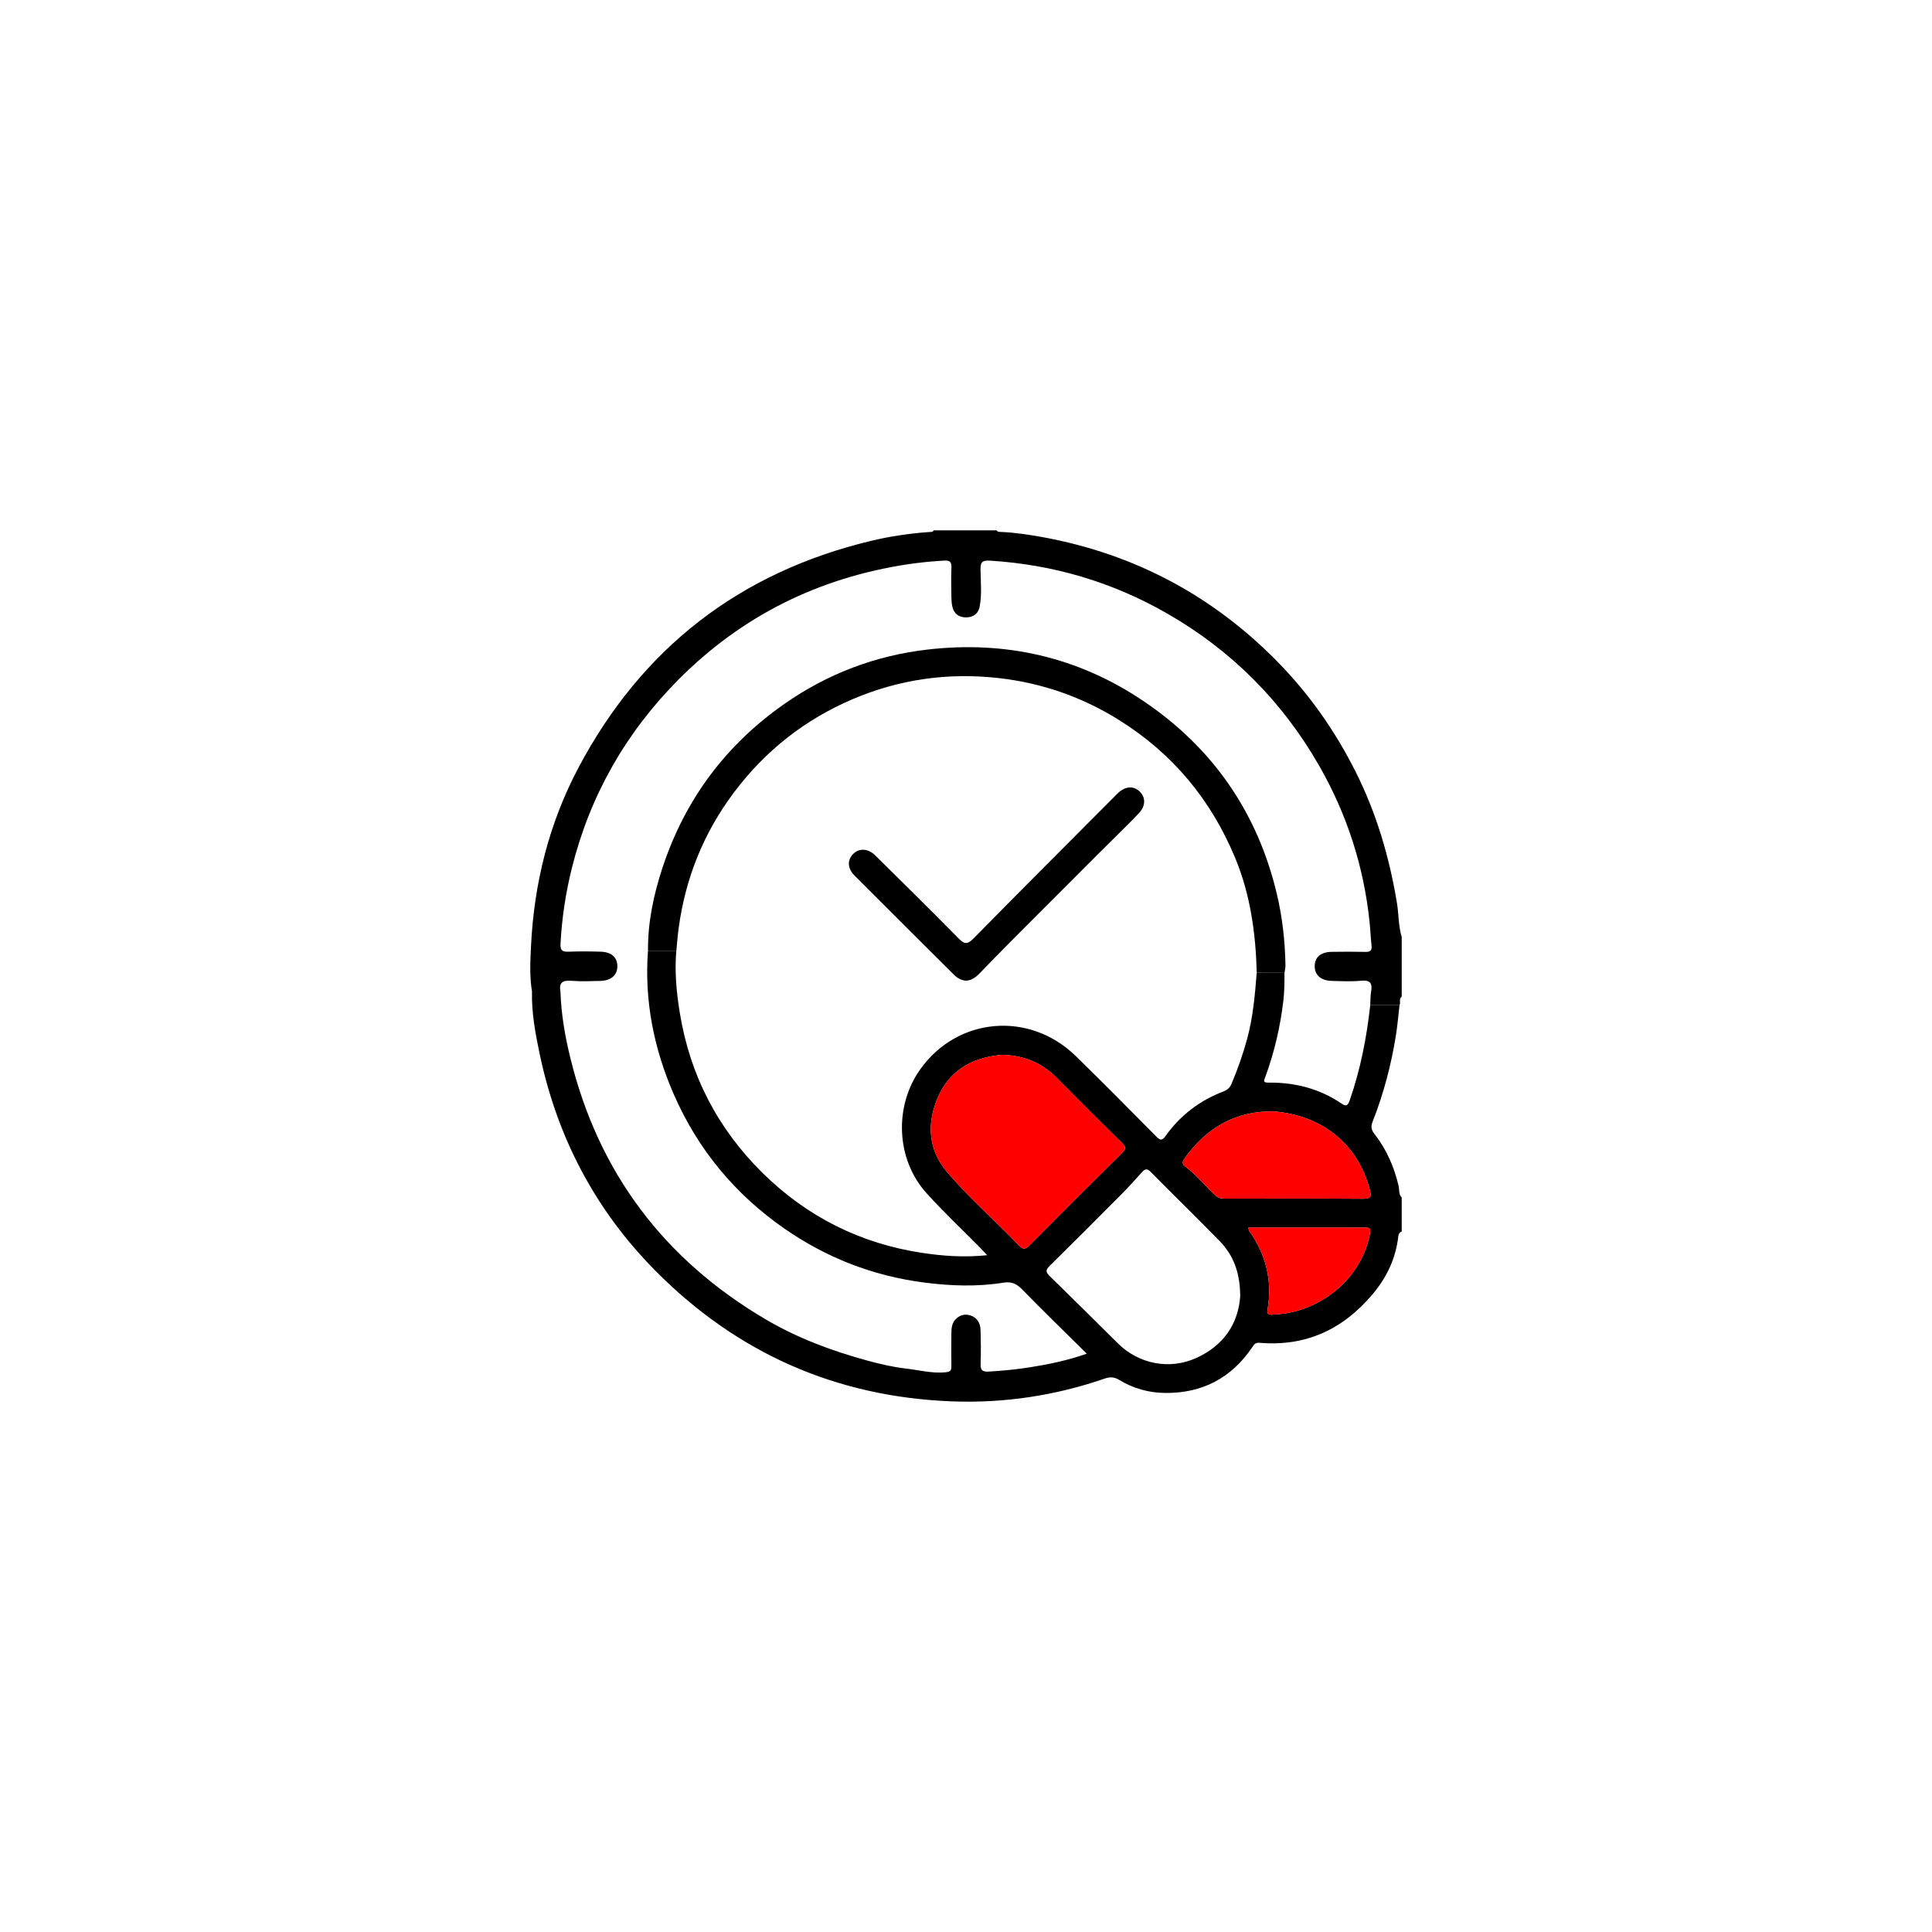
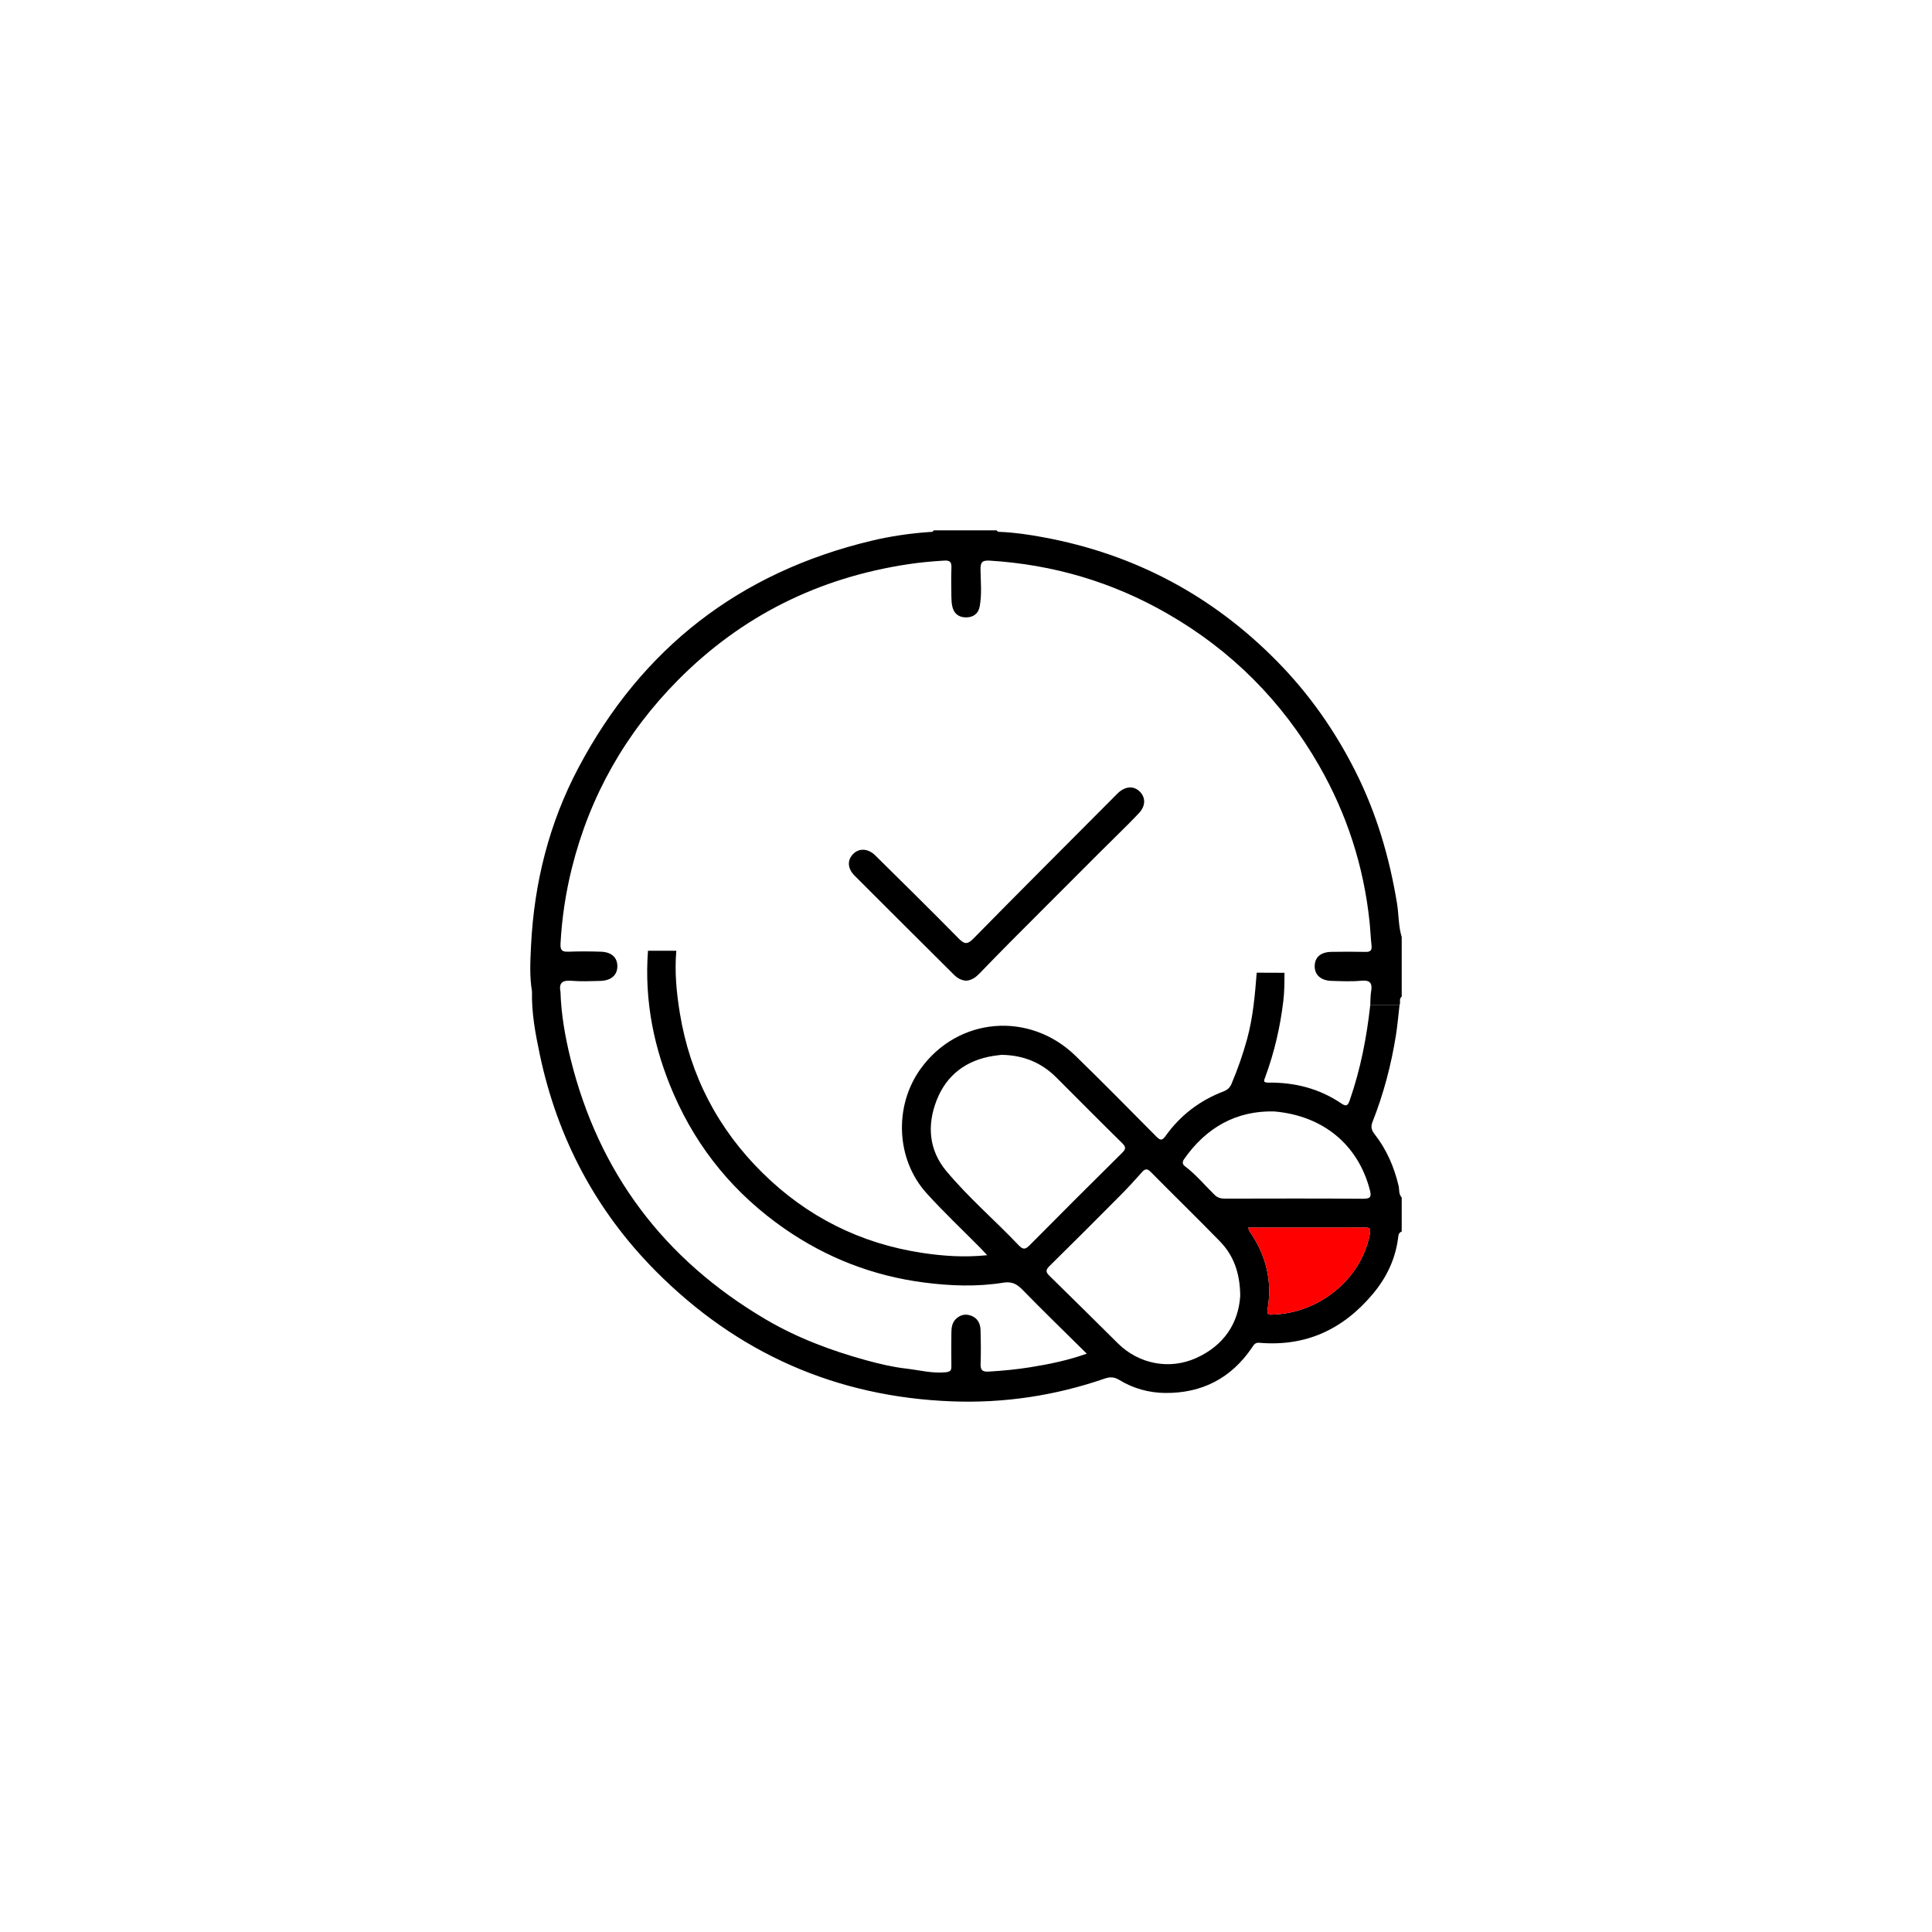
<svg xmlns="http://www.w3.org/2000/svg" id="Layer_1" viewBox="0 0 1080 1080">
  <defs>
    <style>.cls-1{fill:red;}</style>
  </defs>
  <g>
    <path d="M783.57,688.41c-1.04,.48-1.72,1.09-1.87,2.42-1.38,12.38-6.31,23.04-14.39,32.63-16.66,19.79-37.45,29.39-63.39,27.16-2.31-.2-3.01,1.16-3.99,2.6-11.64,17.15-27.9,25.64-48.55,25.45-9.16-.08-17.86-2.49-25.74-7.29-2.66-1.62-5.04-1.8-7.97-.79-27.7,9.57-56.27,13.89-85.5,12.78-64.75-2.46-120.08-26.94-165.67-72.89-33.55-33.82-54.93-74.41-64.76-121.01-2.44-11.57-4.64-23.25-4.36-35.2,5.31,0,10.61,0,15.92,0,.39,12.66,2.56,25.09,5.57,37.31,15.76,64.07,52.48,112.62,109.23,146,17.57,10.34,36.54,17.44,56.21,22.85,7.33,2.01,14.76,3.76,22.18,4.61,7.32,.84,14.58,2.82,22.14,2.07,3.05-.31,3.22-1.43,3.19-3.75-.08-6.02-.05-12.05,0-18.07,.02-2.88,.29-5.76,2.49-7.94,2.35-2.31,5.22-3.03,8.33-1.95,3.77,1.31,5.39,4.36,5.49,8.11,.17,6.18,.26,12.37,.04,18.54-.13,3.55,.56,4.92,4.64,4.67,7.76-.47,15.49-1.2,23.14-2.43,10.39-1.67,20.73-3.75,31.56-7.58-12.45-12.32-24.49-24-36.2-36-3.09-3.16-6.03-4.4-10.37-3.7-14.82,2.39-29.67,1.84-44.5-.09-28.46-3.7-54.5-13.82-78.02-30.18-27.56-19.17-48.31-44.17-61.74-74.94-11.16-25.56-16.55-52.32-14.46-80.34h15.84c-1.01,11.71,.07,23.24,1.96,34.81,5.71,34.94,21.28,64.82,46.37,89.52,24.74,24.35,54.48,39.31,88.92,44.55,11.86,1.8,23.77,2.65,36.53,1.32-1.63-1.73-2.75-2.98-3.93-4.17-10.02-10.15-20.44-19.94-29.99-30.52-17.07-18.89-18.26-48.61-3.4-69.36,20.8-29.05,60.88-32.54,86.76-7.34,15.22,14.82,30.13,29.95,45.08,45.04,2.15,2.17,3.22,2.47,5.2-.3,8.22-11.51,19.05-19.8,32.27-24.85,2.21-.85,3.65-2.06,4.6-4.31,3.45-8.17,6.38-16.5,8.72-25.07,3.31-12.14,4.37-24.58,5.36-37.04,5.17,.02,10.35,.04,15.52,.06,0,5.21-.01,10.41-.63,15.61-1.73,14.65-5.04,28.9-10.14,42.74-.67,1.82-1.47,3.08,1.78,3.04,14.71-.18,28.48,3.31,40.77,11.64,2.88,1.95,3.67,1.17,4.74-1.89,5.97-17.23,9.44-34.97,11.42-53.05,5.46,0,10.91,0,16.37,0-.65,5.59-1.12,11.21-2,16.76-2.64,16.61-6.9,32.81-13.08,48.46-1.08,2.74-.66,4.57,1.11,6.84,6.7,8.55,10.93,18.29,13.43,28.86,.52,2.19-.04,4.74,1.76,6.6v19.03Zm-223.59-98.76c-1.01,.13-2.91,.32-4.78,.62-15.07,2.41-26.02,10.58-31.57,24.69-5.49,13.95-4.47,27.89,5.42,39.73,12.4,14.84,27.16,27.47,40.46,41.48,2.67,2.81,3.98,2.03,6.25-.26,17.06-17.22,34.2-34.35,51.44-51.39,2.18-2.15,2.35-3.31,.07-5.54-12.32-12.09-24.47-24.37-36.68-36.58-8.21-8.21-18.11-12.52-30.61-12.74Zm133.31,134.82c-.1-12.94-3.72-22.72-11.42-30.62-12.72-13.06-25.79-25.77-38.61-38.74-1.97-1.99-3.13-1.82-4.88,.14-3.87,4.36-7.82,8.66-11.92,12.8-13.18,13.28-26.4,26.52-39.74,39.63-2.24,2.21-2.25,3.4,0,5.58,12.8,12.47,25.46,25.08,38.16,37.66,11.64,11.53,28.74,15.03,43.87,8.19,15.53-7.01,23.55-19.5,24.54-34.64Zm18.87-103.17c-20.88-.49-37.84,8.83-50.32,26.77-.92,1.32-.94,2.76,.45,3.79,6.24,4.67,11.16,10.7,16.69,16.09,1.8,1.75,3.67,2.1,5.97,2.09,25.67-.04,51.33-.14,77,.07,4.62,.04,4.72-1.48,3.73-5.2-6.63-25.04-26.07-41.3-53.52-43.62Zm-14.36,64.95c.34,1.21,.35,1.55,.51,1.79,9.35,13.26,13.06,27.86,10.27,43.93-.63,3.65,1.73,2.93,3.69,2.85,25-1.03,48.49-19.39,53.45-44.78,.75-3.84-.26-3.83-3.12-3.82-16.93,.06-33.86,.03-50.78,.03-4.54,0-9.07,0-14.02,0Z" />
    <path d="M313.32,554.28c-5.31,0-10.61,0-15.92,0-1.45-8.49-.96-17.05-.55-25.56,1.72-35.06,10.05-68.49,26.5-99.55,35.43-66.91,90.12-109.25,163.8-126.88,10.62-2.54,21.43-4.11,32.34-4.89,.9-.06,1.95,.16,2.47-.94h35.2c.4,.9,1.23,.85,2.01,.88,8.09,.32,16.08,1.53,24.01,2.99,50.99,9.39,94.68,32.63,130.97,69.61,17.75,18.09,32.11,38.54,43.56,61.28,11.76,23.37,18.97,47.95,23.2,73.6,1.04,6.32,.76,12.81,2.66,19v33.3c-1.73,1.25-.44,3.27-1.22,4.76-5.46,0-10.91,0-16.37,0,.14-2.53,.05-5.09,.48-7.57,.8-4.6-.4-6.56-5.55-6.07-5.5,.52-11.09,.24-16.63,.08-6.02-.18-9.5-3.47-9.35-8.46,.15-4.87,3.44-7.67,9.42-7.76,6.34-.1,12.68-.13,19.02,.02,2.76,.06,3.64-.93,3.33-3.62-.49-4.4-.65-8.84-1.11-13.25-3.26-31.07-12.68-60.2-28.2-87.26-20.62-35.96-48.97-64.4-84.93-85.04-30.7-17.63-63.81-27.38-99.19-29.55-4.5-.27-5.21,1.19-5.15,5.18,.11,6.79,.8,13.65-.45,20.39-.76,4.14-3.64,6.21-7.81,6.16-3.96-.05-6.58-2.13-7.48-6-.43-1.83-.52-3.76-.55-5.65-.07-5.39-.17-10.78,.03-16.16,.11-3.05-.74-4.13-3.98-3.94-6.81,.4-13.58,1.02-20.31,2.04-49.88,7.55-92.93,28.82-128.48,64.68-29.36,29.61-49.32,64.71-59.43,105.25-3.45,13.85-5.56,27.91-6.32,42.19-.2,3.77,1,4.6,4.45,4.47,6.01-.23,12.05-.19,18.06,0,5.95,.18,9.2,3.15,9.27,8,.06,4.99-3.41,8.16-9.49,8.33-5.38,.15-10.8,.36-16.16-.06-4.79-.38-7.15,.88-6.17,6.01Z" />
-     <path d="M362.24,531.47c-.14-15.85,3.11-31.2,7.99-46.1,12.54-38.28,35.47-69.06,68.54-92.08,23.95-16.67,50.54-26.79,79.54-30.16,43.67-5.08,84.26,4.11,120.73,28.66,38.88,26.17,63.99,62.42,74.78,108.17,3.06,12.98,4.54,26.26,4.76,39.63,.02,1.4-.34,2.81-.53,4.21-5.17-.02-10.34-.04-15.52-.06-.58-22.11-3.57-43.77-12.15-64.37-13.49-32.37-34.82-58.08-64.65-76.76-20.74-12.99-43.21-20.81-67.45-23.56-28.29-3.21-55.67,.68-81.81,11.86-26.6,11.38-48.66,28.77-66.11,51.97-17.1,22.72-27.29,48.21-31.04,76.32-.54,4.07-.83,8.18-1.23,12.27-5.28,0-10.56,0-15.84-.01Z" />
    <path d="M539.95,548.21c-2.65-.22-4.81-1.45-6.66-3.3-18.53-18.46-37.09-36.88-55.55-55.4-4.09-4.1-4.19-8.81-.72-12.23,3.3-3.26,8.28-3.03,12.26,.9,15.56,15.37,31.15,30.72,46.49,46.31,3.22,3.27,4.87,3.75,8.4,.16,25.99-26.46,52.24-52.66,78.41-78.94,.89-.9,1.76-1.84,2.7-2.68,4.08-3.62,8.58-3.79,11.9-.49,3.3,3.28,3.25,7.97-.39,11.88-3.67,3.94-7.51,7.73-11.35,11.51-14.79,14.55-29.34,29.34-44.05,43.97-11.33,11.27-22.6,22.63-33.71,34.14-2.14,2.22-4.48,4.02-7.72,4.17Z" />
  </g>
-   <path class="cls-1" d="M559.98,589.65c-1.01,.13-2.91,.32-4.78,.62-15.07,2.41-26.02,10.58-31.57,24.69-5.49,13.95-4.47,27.89,5.42,39.73,12.4,14.84,27.16,27.47,40.46,41.48,2.67,2.81,3.98,2.03,6.25-.26,17.06-17.22,34.2-34.35,51.44-51.39,2.18-2.15,2.35-3.31,.07-5.54-12.32-12.09-24.47-24.37-36.68-36.58-8.21-8.21-18.11-12.52-30.61-12.74Z" />
-   <path class="cls-1" d="M712.16,621.31c-20.88-.49-37.84,8.83-50.32,26.77-.92,1.32-.94,2.76,.45,3.79,6.24,4.67,11.16,10.7,16.69,16.09,1.8,1.75,3.67,2.1,5.97,2.09,25.67-.04,51.33-.14,77,.07,4.62,.04,4.72-1.48,3.73-5.2-6.63-25.04-26.07-41.3-53.52-43.62Z" />
  <path class="cls-1" d="M697.8,686.25c.34,1.21,.35,1.55,.51,1.79,9.35,13.26,13.06,27.86,10.27,43.93-.63,3.65,1.73,2.93,3.69,2.85,25-1.03,48.49-19.39,53.45-44.78,.75-3.84-.26-3.83-3.12-3.82-16.93,.06-33.86,.03-50.78,.03-4.54,0-9.07,0-14.02,0Z" />
</svg>